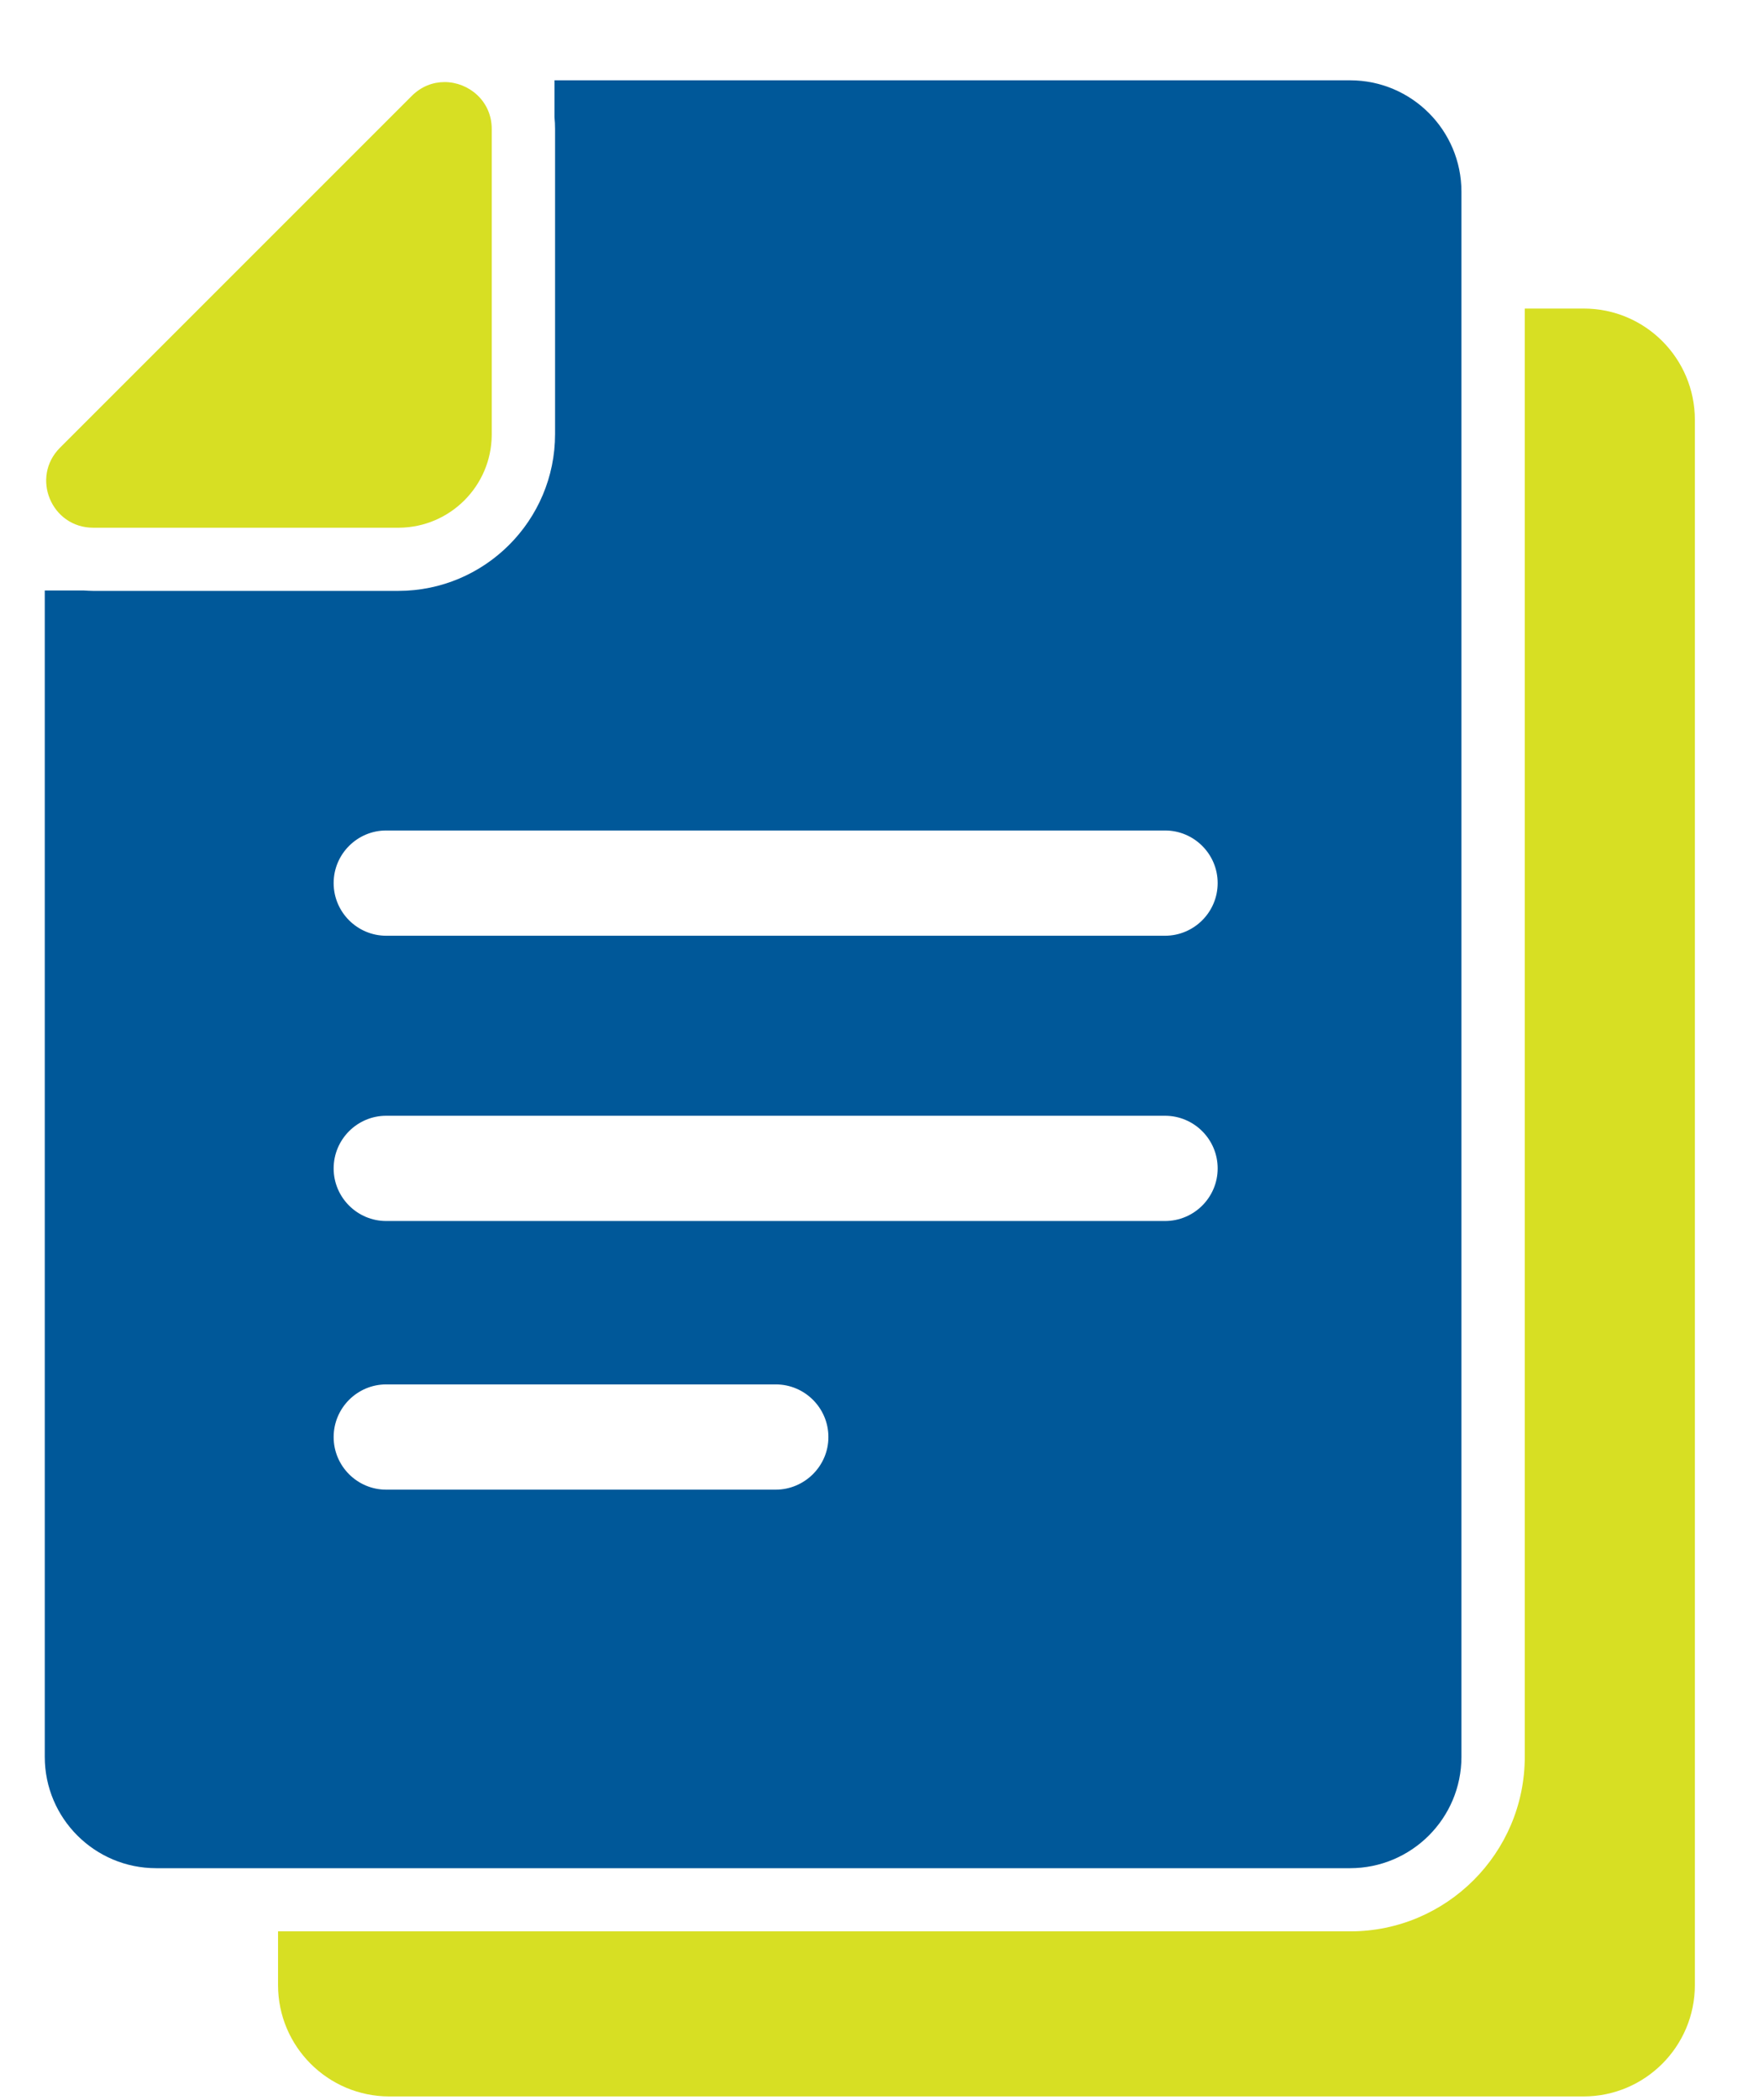
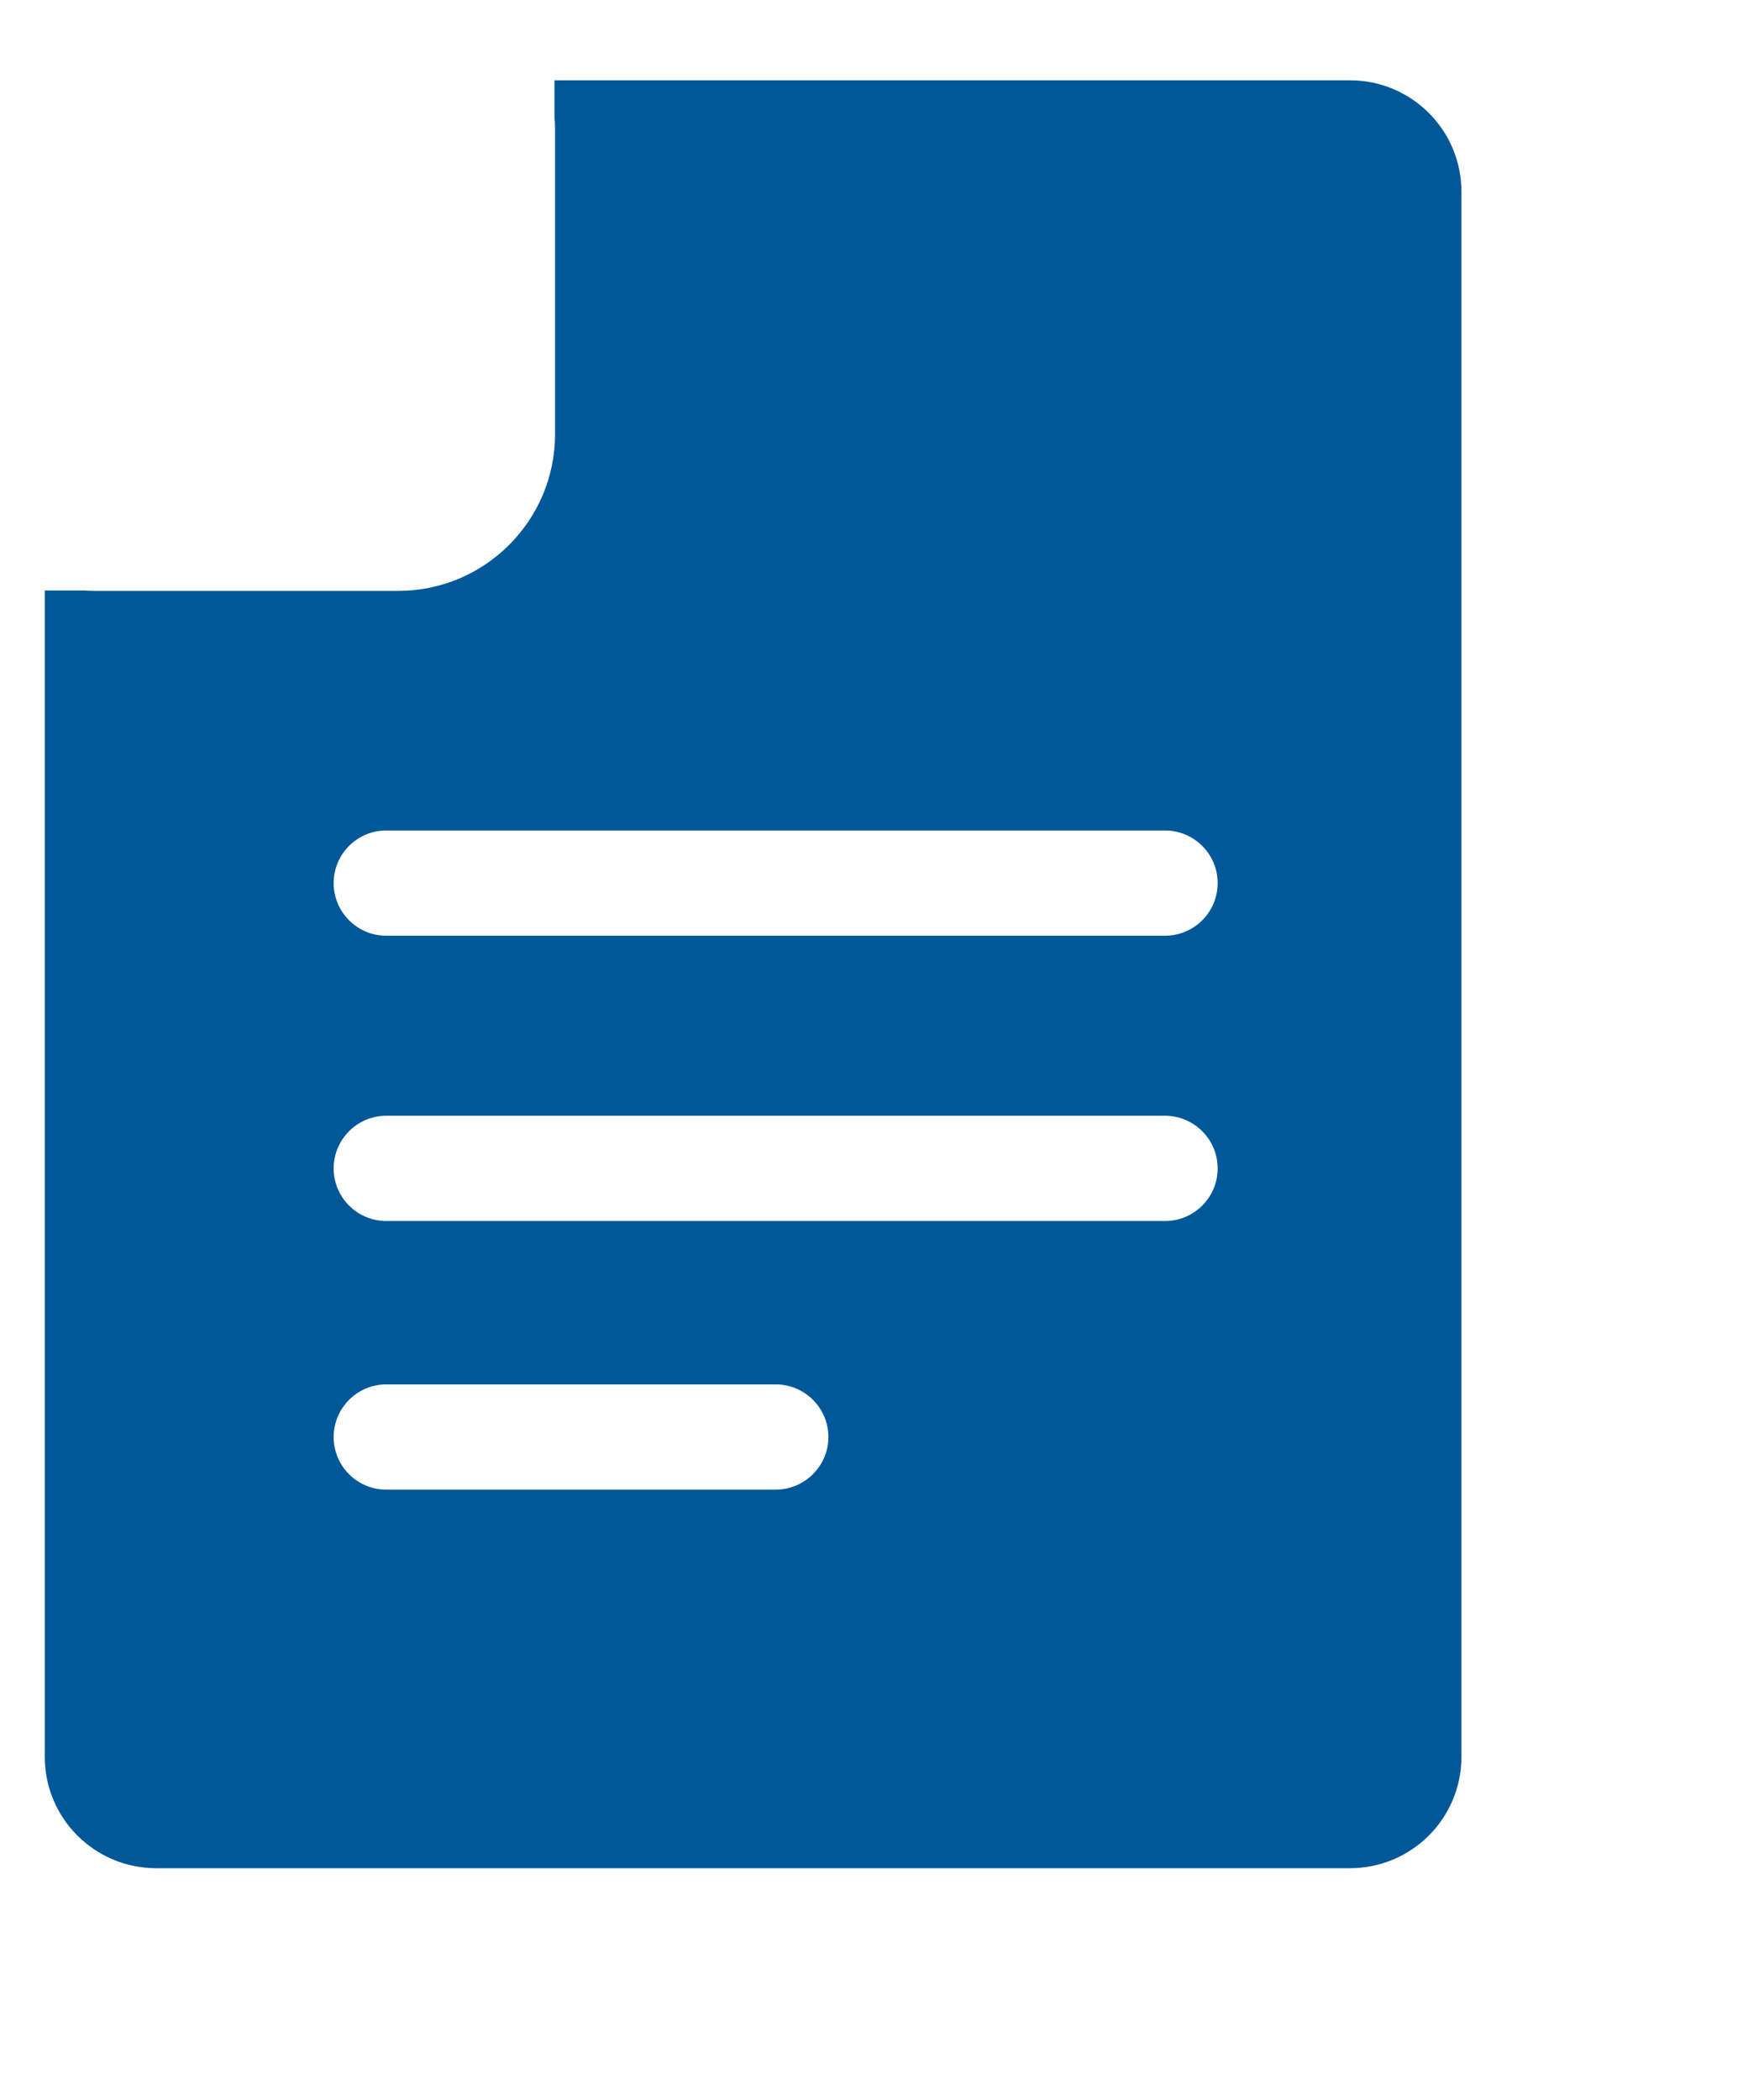
<svg xmlns="http://www.w3.org/2000/svg" width="21" height="25" viewBox="0 0 21 25" fill="none">
-   <path d="M18.854 3.673H18.152V20.913C18.152 22.059 17.22 22.991 16.074 22.991H8.964H3.31V23.63C3.31 24.362 3.904 24.956 4.636 24.956H11.743H18.851C19.583 24.956 20.177 24.362 20.177 23.63V4.998C20.177 4.267 19.586 3.673 18.854 3.673Z" fill="#D7DF23" />
  <path d="M8.964 22.239H16.072C16.804 22.239 17.398 21.645 17.398 20.914V3.673V2.282C17.398 1.55 16.804 0.956 16.072 0.956H8.964H6.601V1.395C6.606 1.44 6.608 1.487 6.608 1.535V4.425V5.167C6.608 6.197 5.771 7.034 4.741 7.034H3.999H1.11C1.072 7.034 1.032 7.031 0.994 7.029H0.533V20.914C0.533 21.645 1.127 22.239 1.859 22.239H3.313H8.964ZM9.233 17.733H4.598C4.253 17.733 3.972 17.452 3.972 17.107C3.972 16.761 4.253 16.48 4.598 16.48H9.235C9.581 16.48 9.862 16.761 9.862 17.107C9.862 17.452 9.578 17.733 9.233 17.733ZM13.869 14.535H4.598C4.253 14.535 3.972 14.254 3.972 13.909C3.972 13.563 4.253 13.282 4.598 13.282H13.869C14.215 13.282 14.496 13.563 14.496 13.909C14.496 14.254 14.215 14.535 13.869 14.535ZM4.598 9.886H13.869C14.215 9.886 14.496 10.167 14.496 10.512C14.496 10.858 14.215 11.139 13.869 11.139H4.598C4.253 11.139 3.972 10.858 3.972 10.512C3.972 10.167 4.253 9.886 4.598 9.886Z" fill="#005899" />
-   <path d="M1.11 6.282H4.741C4.744 6.282 4.749 6.282 4.751 6.282C5.358 6.277 5.849 5.786 5.854 5.18C5.854 5.177 5.854 5.172 5.854 5.17V1.535C5.854 1.2 5.578 0.977 5.293 0.977C5.155 0.977 5.017 1.027 4.902 1.142L0.714 5.33C0.363 5.681 0.611 6.282 1.11 6.282Z" fill="#D7DF23" />
</svg>